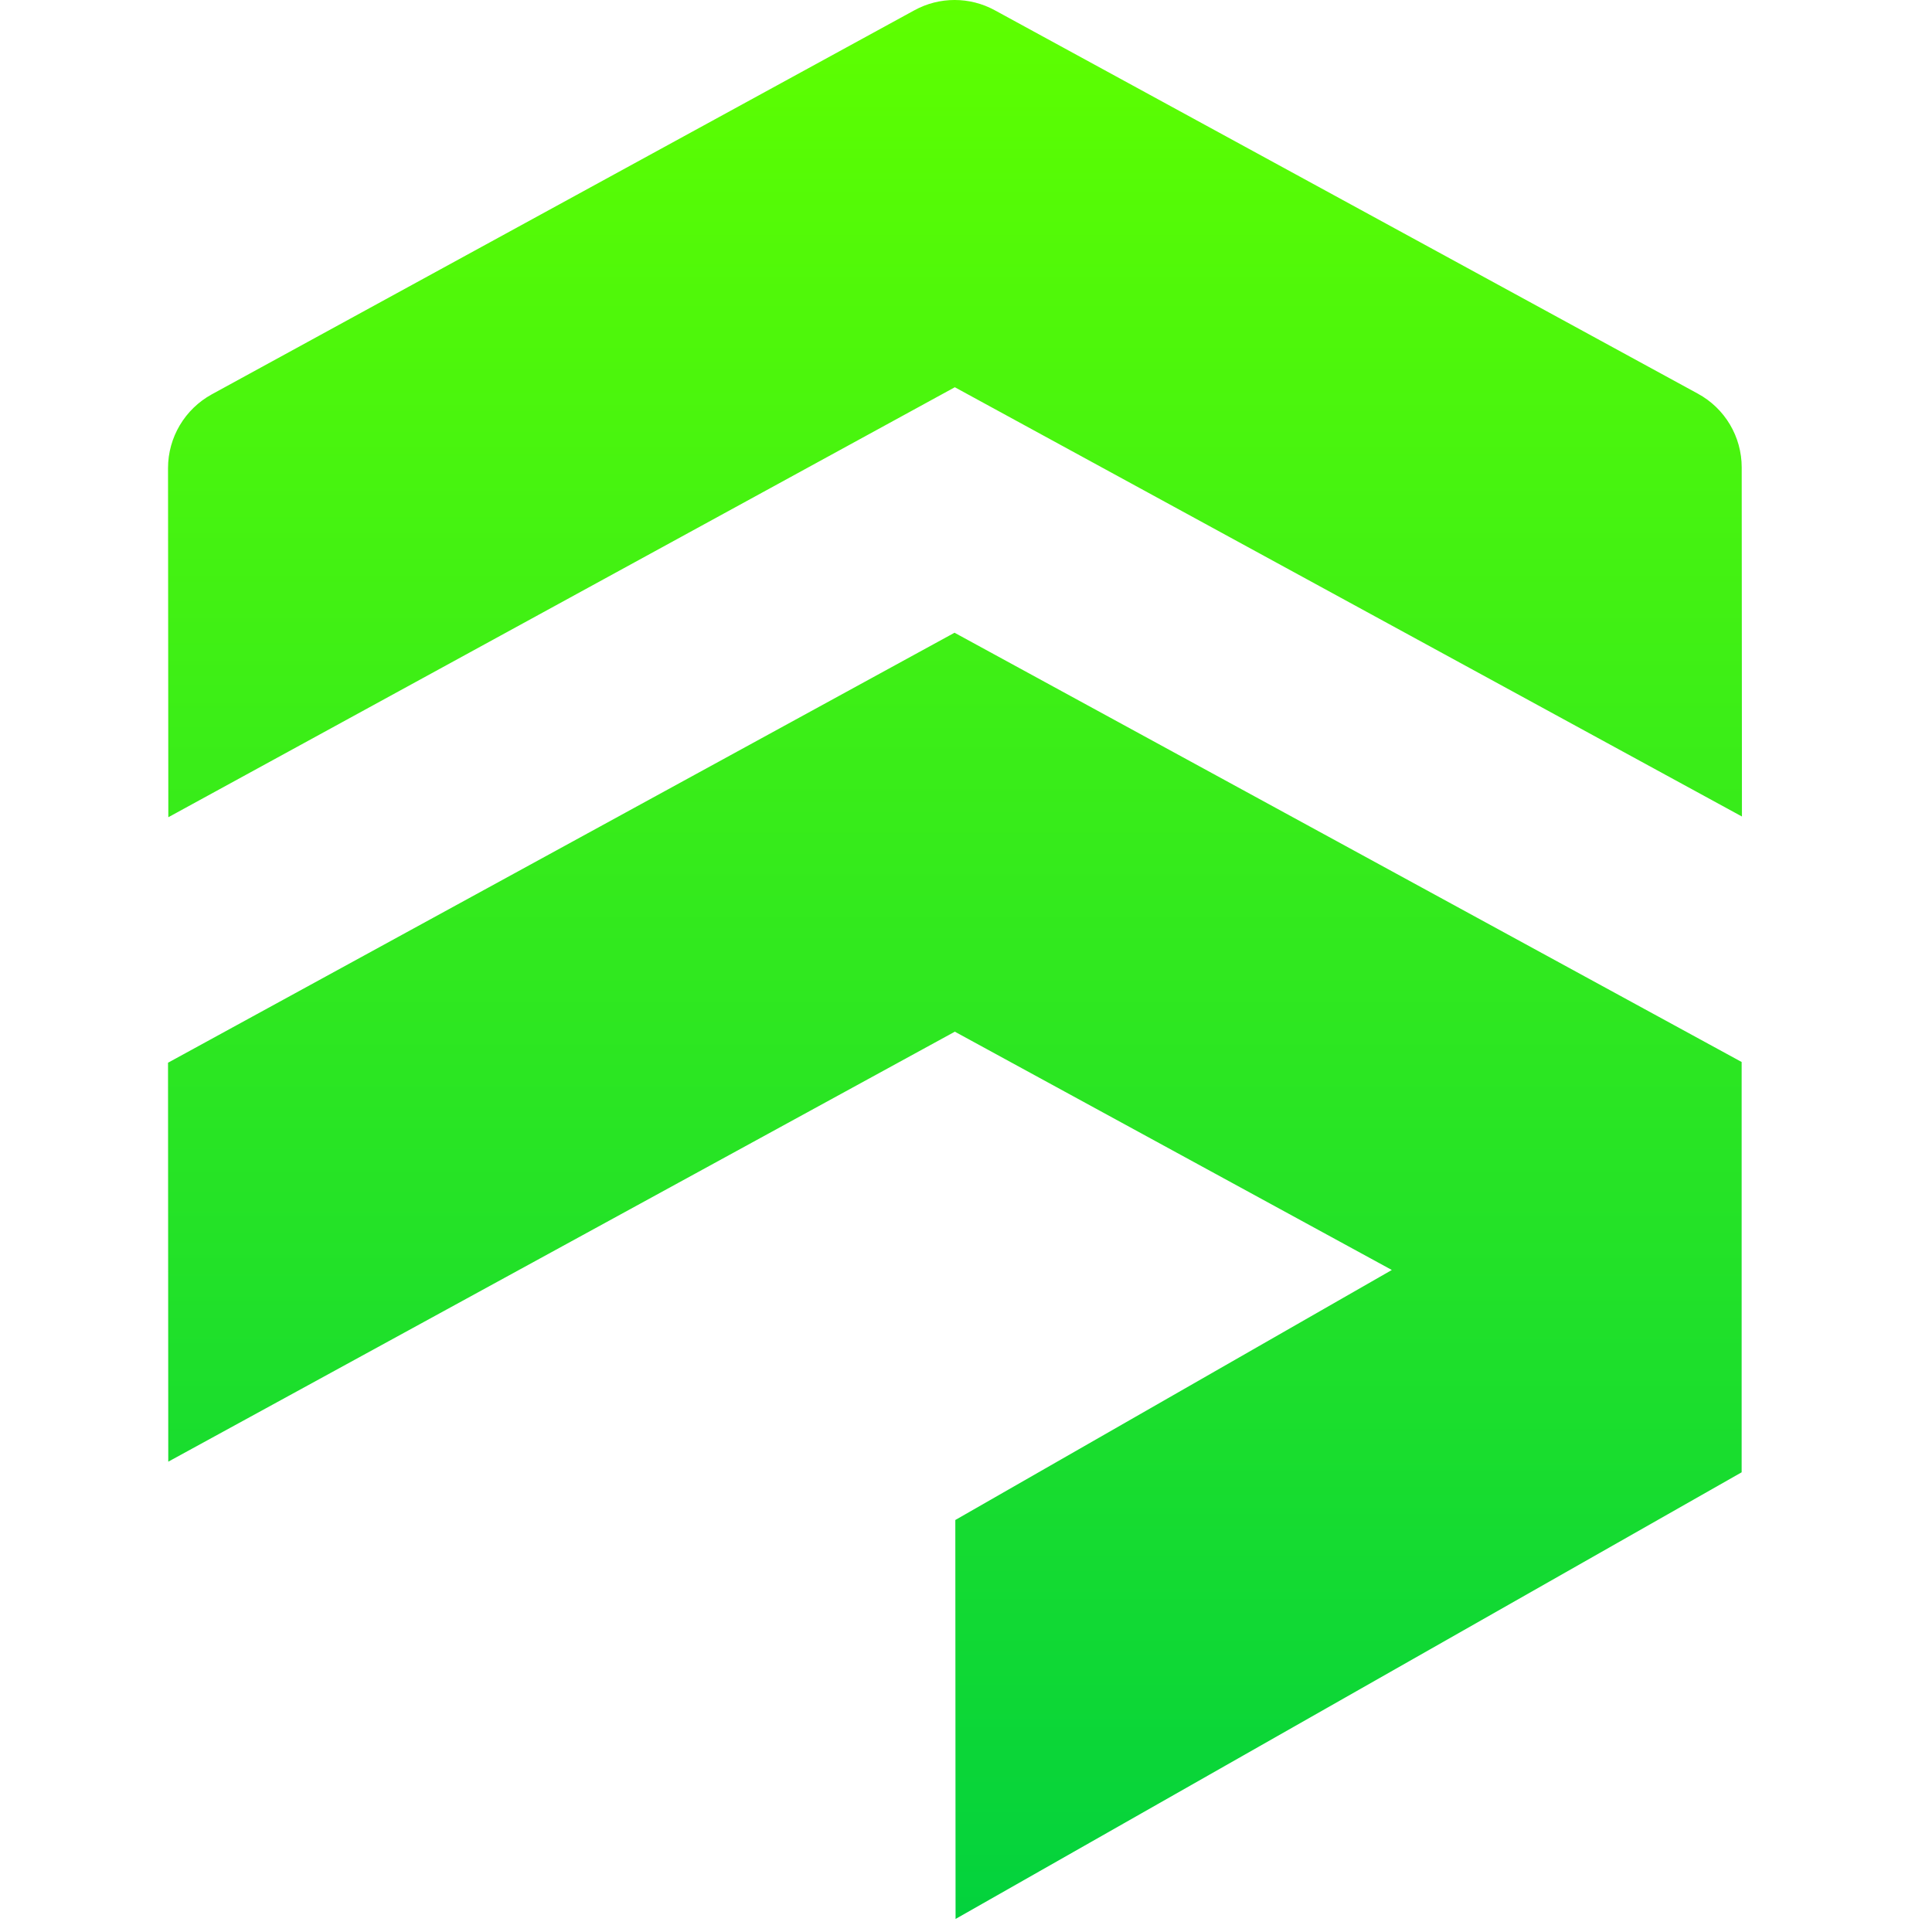
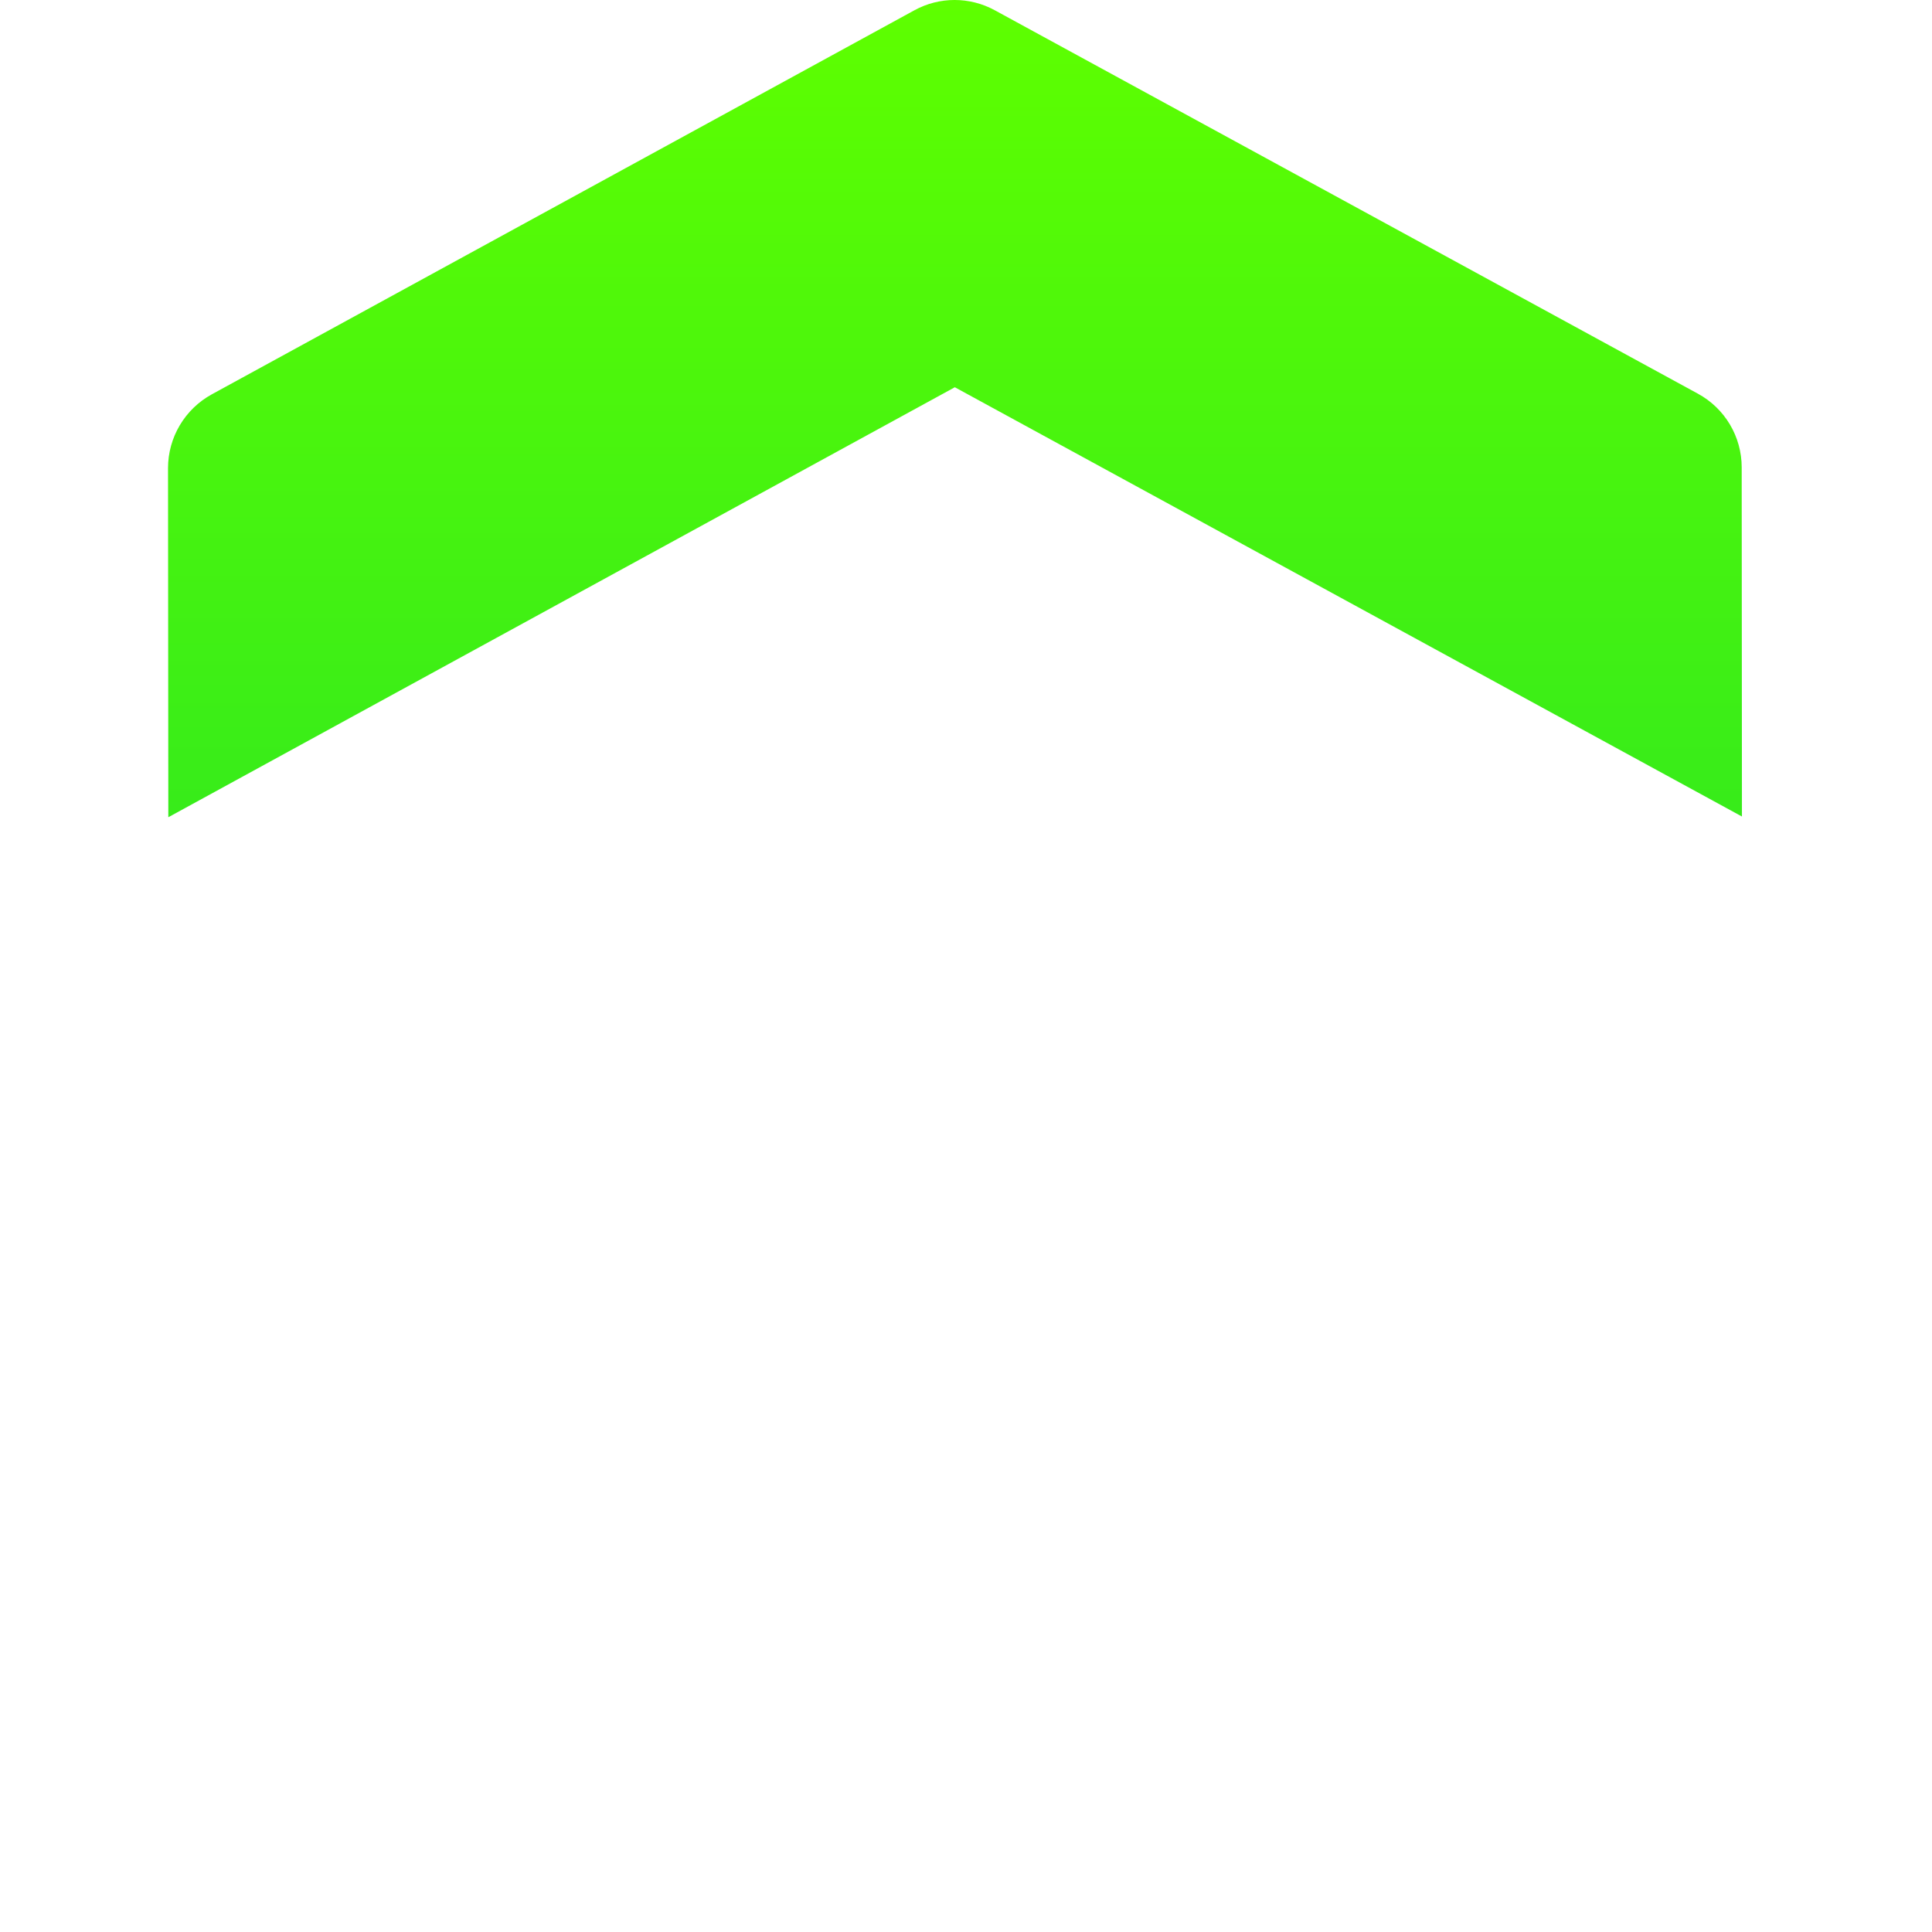
<svg xmlns="http://www.w3.org/2000/svg" width="32" height="32" viewBox="0 0 32 32" fill="none">
  <path d="M2.788 13.536L15.815 6.414L28.852 13.524L28.848 7.741C28.848 7.232 28.57 6.764 28.123 6.521L16.477 0.17C16.061 -0.057 15.559 -0.057 15.144 0.171L3.507 6.532C3.061 6.777 2.783 7.245 2.783 7.754L2.788 13.536Z" fill="url(#paint0_linear_1502:24)" />
-   <path d="M15.823 25.176L15.827 31.784L28.847 24.386V17.59L15.81 10.48L2.783 17.602L2.787 24.21L15.815 17.088L23.053 21.035L15.823 25.176Z" fill="url(#paint1_linear_1502:24)" />
  <defs>
    <linearGradient id="paint0_linear_1502:24" x1="15.817" y1="-6.70815e-07" x2="15.817" y2="31.784" gradientUnits="userSpaceOnUse">
      <stop stop-color="#5EFF00" />
      <stop offset="1" stop-color="#03D23D" />
    </linearGradient>
    <linearGradient id="paint1_linear_1502:24" x1="15.817" y1="-0" x2="15.817" y2="31.784" gradientUnits="userSpaceOnUse">
      <stop stop-color="#5EFF00" />
      <stop offset="1" stop-color="#03D23D" />
    </linearGradient>
  </defs>
</svg>